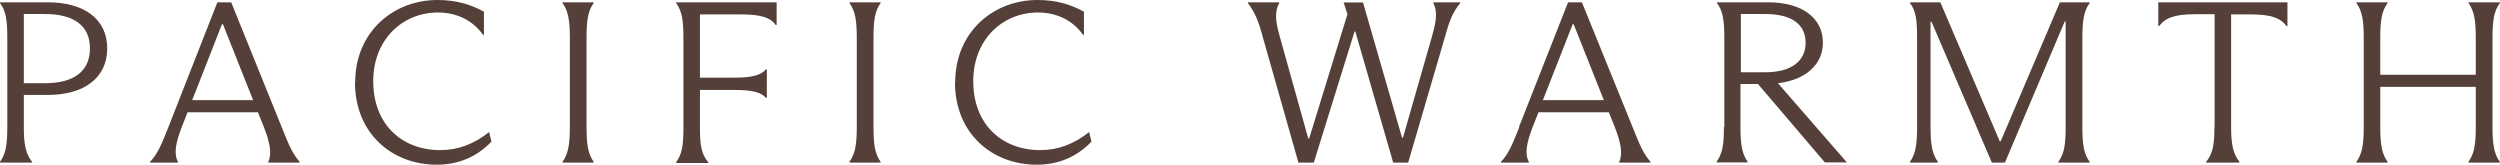
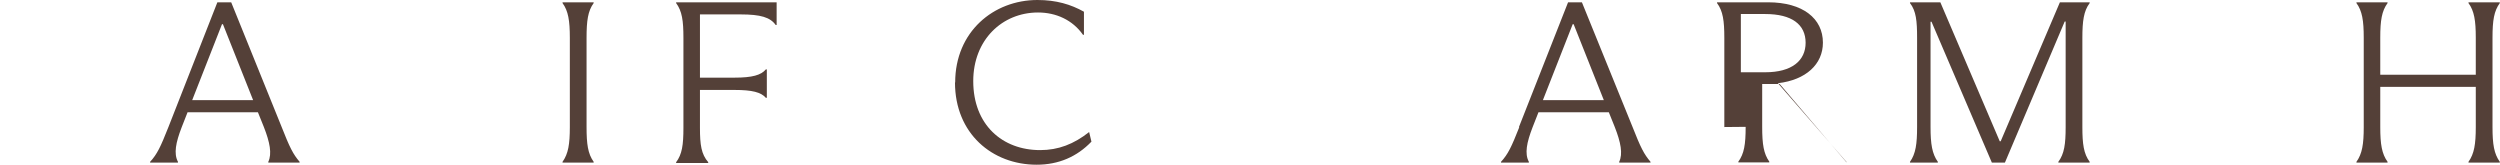
<svg xmlns="http://www.w3.org/2000/svg" id="Layer_2" viewBox="0 0 130.08 8.58">
  <g id="Layer_1-2">
-     <path d="M1.24,4.94v1.68c0,.9.1,1.39.43,1.8v.04H0v-.04c.3-.41.38-.9.38-1.8V1.96C.38,1.09.31.56,0,.16v-.04h2.49c1.87,0,3.09.86,3.09,2.4s-1.22,2.42-3.09,2.42h-1.26ZM1.24,4.33h1.1c1.46,0,2.34-.59,2.34-1.81s-.88-1.79-2.34-1.79h-1.1v3.6Z" style="fill:#544038; stroke-width:0px;" />
    <path d="M8.76,6.62L11.31.12h.72l2.61,6.45c.44,1.12.61,1.45.95,1.85v.04h-1.63v-.04c.2-.42.08-1.02-.23-1.81l-.31-.77h-3.66l-.31.79c-.3.78-.42,1.36-.19,1.79v.04h-1.45v-.04c.37-.4.55-.79.95-1.8ZM13.17,5.21l-1.57-3.95h-.05l-1.55,3.95h3.17Z" style="fill:#544038; stroke-width:0px;" />
-     <path d="M18.48,4.29c0-2.64,2-4.29,4.28-4.29.98,0,1.74.23,2.42.61v1.2h-.05c-.54-.77-1.4-1.16-2.34-1.16-1.86,0-3.37,1.42-3.37,3.57,0,2.27,1.51,3.59,3.48,3.59.95,0,1.75-.31,2.55-.94l.12.5c-.75.78-1.7,1.2-2.85,1.2-2.31,0-4.25-1.62-4.25-4.28Z" style="fill:#544038; stroke-width:0px;" />
    <path d="M29.65,6.61V1.97c0-.89-.08-1.4-.38-1.81v-.04h1.62v.04c-.3.41-.37.92-.37,1.81v4.64c0,.89.07,1.39.37,1.81v.04h-1.62v-.04c.3-.42.38-.92.38-1.81Z" style="fill:#544038; stroke-width:0px;" />
    <path d="M35.56,6.63V1.97c0-.89-.07-1.39-.38-1.81v-.04h5.23v1.18h-.05c-.28-.4-.79-.55-1.82-.55h-2.12v3.29h1.8c.92,0,1.38-.13,1.63-.43h.05v1.48h-.05c-.25-.29-.71-.41-1.63-.41h-1.8v1.97c0,.89.07,1.37.43,1.79v.04h-1.67v-.04c.31-.41.38-.9.38-1.79Z" style="fill:#544038; stroke-width:0px;" />
-     <path d="M44.58,6.61V1.97c0-.89-.08-1.4-.38-1.81v-.04h1.62v.04c-.3.41-.37.92-.37,1.81v4.64c0,.89.07,1.39.37,1.81v.04h-1.62v-.04c.3-.42.38-.92.38-1.81Z" style="fill:#544038; stroke-width:0px;" />
    <path d="M49.7,4.29c0-2.64,2-4.29,4.28-4.29.98,0,1.74.23,2.42.61v1.2h-.05c-.54-.77-1.4-1.16-2.34-1.16-1.86,0-3.37,1.42-3.37,3.57,0,2.27,1.51,3.59,3.48,3.59.95,0,1.75-.31,2.55-.94l.12.5c-.75.78-1.7,1.2-2.85,1.2-2.31,0-4.25-1.62-4.25-4.28Z" style="fill:#544038; stroke-width:0px;" />
-     <path d="M64.93.16v-.04h1.63v.04c-.26.48-.18.98.02,1.71l1.49,5.33h.05l1.99-6.46-.2-.61h1.01l2.03,7.03h.05l1.51-5.27c.22-.77.3-1.27.07-1.73v-.04h1.4v.04c-.4.48-.58.97-.79,1.74l-1.92,6.56h-.78l-1.97-6.82h-.04l-2.12,6.82h-.8l-1.86-6.55c-.2-.76-.4-1.27-.77-1.75Z" style="fill:#544038; stroke-width:0px;" />
    <path d="M79.03,6.62L81.59.12h.72l2.62,6.45c.44,1.12.61,1.45.95,1.85v.04h-1.63v-.04c.2-.42.08-1.02-.23-1.81l-.31-.77h-3.66l-.31.79c-.3.78-.42,1.36-.19,1.79v.04h-1.45v-.04c.37-.4.55-.79.95-1.8ZM83.45,5.21l-1.57-3.95h-.05l-1.55,3.95h3.17Z" style="fill:#544038; stroke-width:0px;" />
-     <path d="M89.72,6.61V1.97c0-.88-.07-1.4-.38-1.81v-.04h2.66c1.8,0,2.85.84,2.85,2.1,0,1.12-.88,1.94-2.34,2.11l3.57,4.1v.02h-1.13l-3.48-4.08h-.91v2.23c0,.92.08,1.4.37,1.81v.04h-1.61v-.04c.3-.41.38-.89.38-1.81ZM93.95,2.23c0-.96-.72-1.5-2.1-1.5h-1.27v3.03h1.27c1.38,0,2.1-.6,2.1-1.54Z" style="fill:#544038; stroke-width:0px;" />
+     <path d="M89.72,6.61V1.97c0-.88-.07-1.4-.38-1.81v-.04h2.66c1.8,0,2.85.84,2.85,2.1,0,1.12-.88,1.94-2.34,2.11l3.57,4.1v.02l-3.48-4.08h-.91v2.23c0,.92.08,1.4.37,1.81v.04h-1.61v-.04c.3-.41.38-.89.38-1.81ZM93.95,2.23c0-.96-.72-1.5-2.1-1.5h-1.27v3.03h1.27c1.38,0,2.1-.6,2.1-1.54Z" style="fill:#544038; stroke-width:0px;" />
    <path d="M100.5,1.13h-.05v5.48c0,.88.08,1.39.38,1.81v.04h-1.45v-.04c.3-.42.37-.94.37-1.81V1.97c0-.88-.05-1.4-.37-1.81v-.04h1.58l3.09,7.23h.05L107.18.12h1.55v.04c-.31.41-.38.94-.38,1.81v4.64c0,.89.07,1.39.38,1.81v.04h-1.63v-.04c.31-.42.38-.92.38-1.81V1.12h-.05l-3.11,7.34h-.68l-3.14-7.33Z" style="fill:#544038; stroke-width:0px;" />
-     <path d="M115.23,6.61V.74h-1.01c-1.07,0-1.56.19-1.87.61h-.05V.12h6.72v1.24h-.05c-.3-.42-.79-.61-1.86-.61h-1.02v5.86c0,.89.1,1.39.43,1.81v.04h-1.73v-.04c.35-.42.43-.92.43-1.81Z" style="fill:#544038; stroke-width:0px;" />
    <path d="M128.44.16v-.04h1.63v.04c-.3.41-.38.9-.38,1.8v4.65c0,.9.08,1.39.38,1.81v.04h-1.63v-.04c.3-.42.38-.92.38-1.81v-2.09h-4.97v2.09c0,.9.08,1.39.38,1.81v.04h-1.62v-.04c.3-.42.38-.92.38-1.81V1.96c0-.89-.08-1.39-.38-1.8v-.04h1.62v.04c-.3.41-.38.9-.38,1.8v1.93h4.97v-1.93c0-.89-.08-1.39-.38-1.8Z" style="fill:#544038; stroke-width:0px;" />
  </g>
</svg>